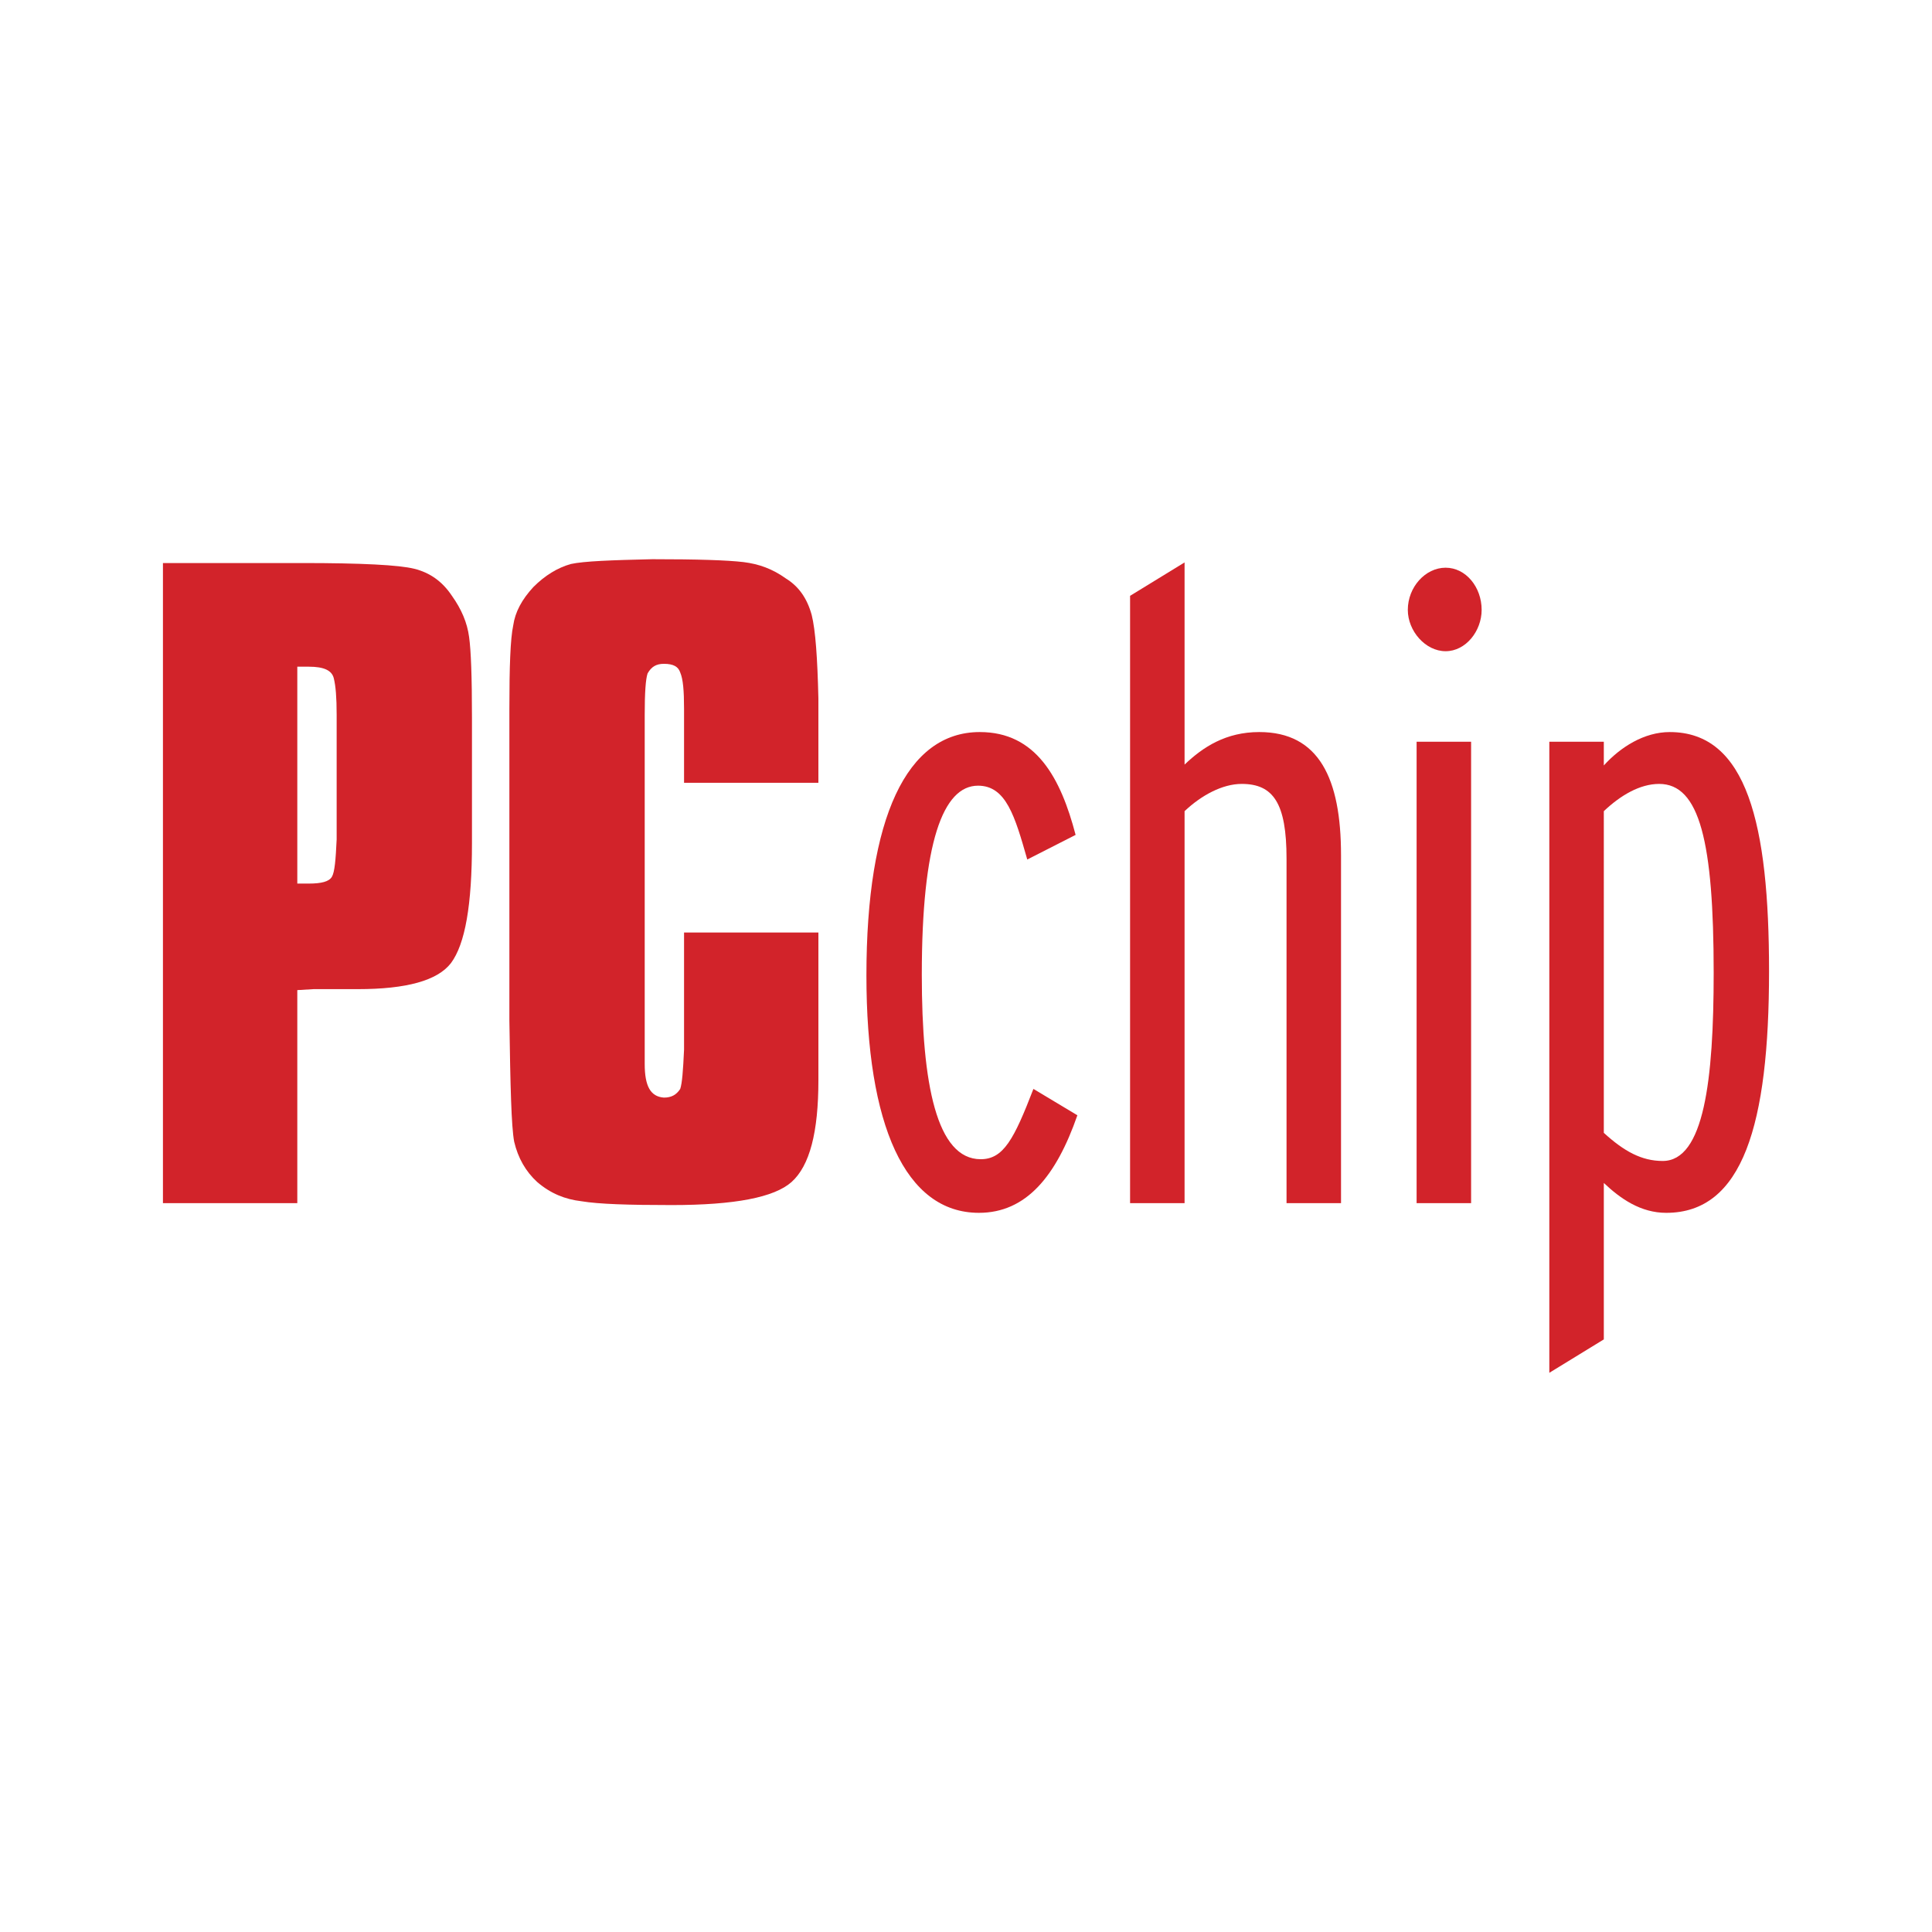
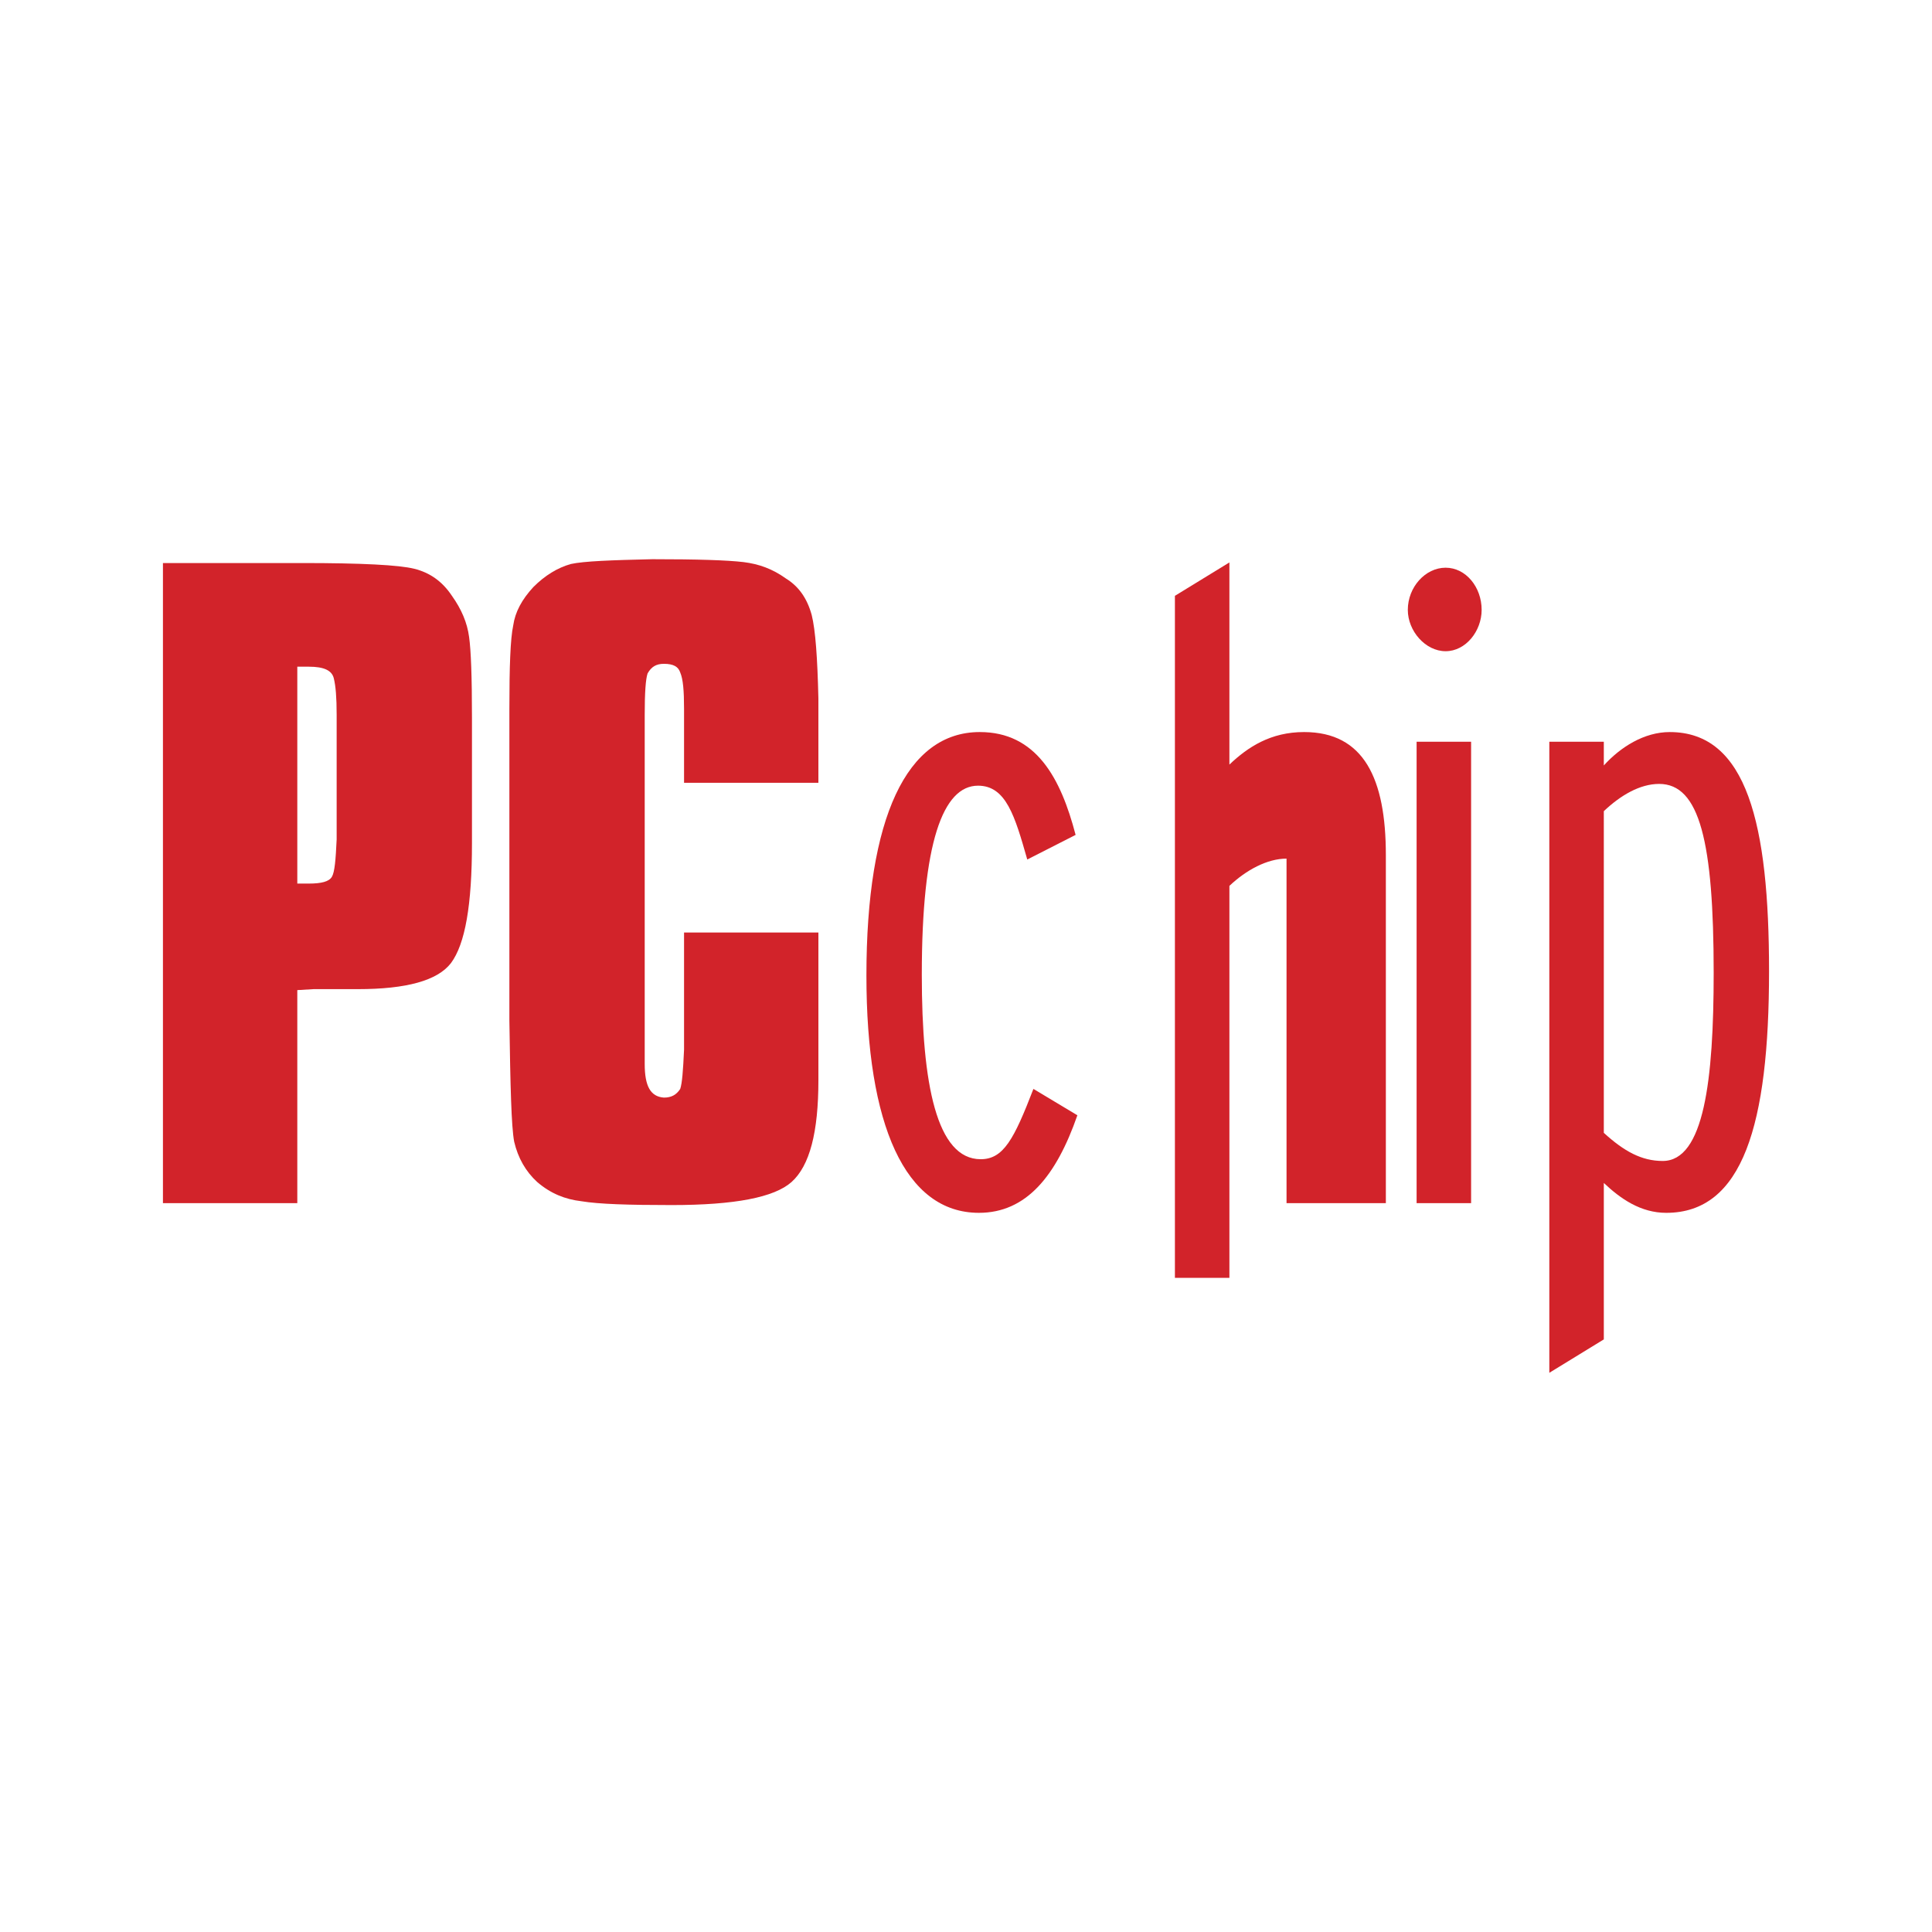
<svg xmlns="http://www.w3.org/2000/svg" version="1.0" id="Layer_1" x="0px" y="0px" width="192.756px" height="192.756px" viewBox="0 0 192.756 192.756" enable-background="new 0 0 192.756 192.756" xml:space="preserve">
  <g>
-     <polygon fill-rule="evenodd" clip-rule="evenodd" fill="#FFFFFF" points="0,0 192.756,0 192.756,192.756 0,192.756 0,0  " />
    <path fill-rule="evenodd" clip-rule="evenodd" fill="#D2232A" d="M29.662,88.155V66.516h1.149c1.532,0,2.298,0.383,2.49,1.149   c0.192,0.766,0.287,1.915,0.287,3.639V83.75c-0.095,2.011-0.191,3.255-0.479,3.734c-0.287,0.479-1.054,0.67-2.298,0.67H29.662   L29.662,88.155z M29.662,98.783l1.628-0.096h4.404c4.883,0,7.947-0.861,9.288-2.585c1.436-1.915,2.106-5.841,2.106-11.969V71.59   c0-4.021-0.096-6.702-0.287-8.042c-0.191-1.437-0.766-2.776-1.723-4.117c-0.958-1.437-2.203-2.298-3.734-2.682   c-1.532-0.383-5.267-0.574-11.203-0.574H16.257v63.864h13.405V98.783L29.662,98.783z" />
    <path fill-rule="evenodd" clip-rule="evenodd" fill="#D2232A" d="M68.248,78.102v-7.373c0-1.819-0.096-2.968-0.383-3.638   c-0.191-0.575-0.67-0.861-1.627-0.861c-0.766,0-1.245,0.287-1.628,0.957c-0.191,0.575-0.287,1.915-0.287,4.118v31.692v3.16   c0,2.202,0.574,3.255,1.915,3.351c0.766,0,1.245-0.287,1.627-0.861c0.192-0.575,0.287-1.819,0.383-3.926V93.038h13.404v9.958v4.787   c0,5.171-0.862,8.521-2.681,10.149c-1.724,1.532-5.649,2.298-11.969,2.298c-4.309,0-7.277-0.095-9-0.383   c-1.627-0.191-3.064-0.766-4.404-1.915c-1.149-1.053-1.915-2.394-2.298-4.021c-0.287-1.531-0.382-5.553-0.479-12.063V75.229v-4.5   c0-4.213,0.096-6.989,0.383-8.33c0.191-1.341,0.862-2.585,2.011-3.831c1.148-1.149,2.393-1.915,3.734-2.297   c1.34-0.288,4.021-0.383,8.138-0.479c4.5,0,7.469,0.096,9.096,0.288c1.532,0.191,2.873,0.669,4.213,1.627   c1.245,0.766,2.106,1.915,2.585,3.639c0.383,1.532,0.575,4.308,0.67,8.33v8.426H68.248L68.248,78.102z" />
    <path fill-rule="evenodd" clip-rule="evenodd" fill="#D2232A" d="M97.667,121.004c-7.365,0-11.224-8.77-11.224-23.676   c0-15.785,4.033-24.291,11.312-24.291c5.612,0,8.067,4.561,9.559,10.26l-4.823,2.456c-1.228-4.297-2.104-7.366-4.911-7.366   c-3.507,0-5.611,5.7-5.611,18.854c0,10.961,1.49,18.414,5.875,18.414c2.28,0,3.332-2.016,5.261-7.015l4.385,2.631   C105.384,117.321,102.403,121.004,97.667,121.004L97.667,121.004z" />
-     <path fill-rule="evenodd" clip-rule="evenodd" fill="#D2232A" d="M128.358,120.039V85.665c0-5.524-1.315-7.454-4.473-7.454   c-1.929,0-4.033,1.141-5.7,2.719v39.109h-5.437V59.446l5.437-3.332v20.168c1.842-1.754,4.122-3.245,7.454-3.245   c5.963,0,8.155,4.648,8.155,12.277v34.725H128.358L128.358,120.039z" />
+     <path fill-rule="evenodd" clip-rule="evenodd" fill="#D2232A" d="M128.358,120.039V85.665c-1.929,0-4.033,1.141-5.7,2.719v39.109h-5.437V59.446l5.437-3.332v20.168c1.842-1.754,4.122-3.245,7.454-3.245   c5.963,0,8.155,4.648,8.155,12.277v34.725H128.358L128.358,120.039z" />
    <path fill-rule="evenodd" clip-rule="evenodd" fill="#D2232A" d="M144.229,64.971c-2.017,0-3.771-2.017-3.771-4.122   c0-2.28,1.754-4.209,3.771-4.209s3.595,1.93,3.595,4.209C147.824,62.954,146.246,64.971,144.229,64.971L144.229,64.971z    M141.335,120.039V74.003h5.437v46.036H141.335L141.335,120.039z" />
    <path fill-rule="evenodd" clip-rule="evenodd" fill="#D2232A" d="M170.974,97.064c0,10.698-0.964,18.766-5.086,18.766   c-2.104,0-3.858-0.965-5.875-2.806V80.93c1.666-1.578,3.595-2.719,5.524-2.719C169.571,78.211,170.974,83.999,170.974,97.064   L170.974,97.064z M176.498,96.89c0-14.644-2.192-23.852-9.908-23.852c-2.544,0-4.911,1.491-6.577,3.333v-2.367h-5.437v62.961   l5.437-3.333v-15.608c1.666,1.578,3.683,2.981,6.227,2.981C173.868,121.004,176.498,112.234,176.498,96.89L176.498,96.89z" />
  </g>
</svg>